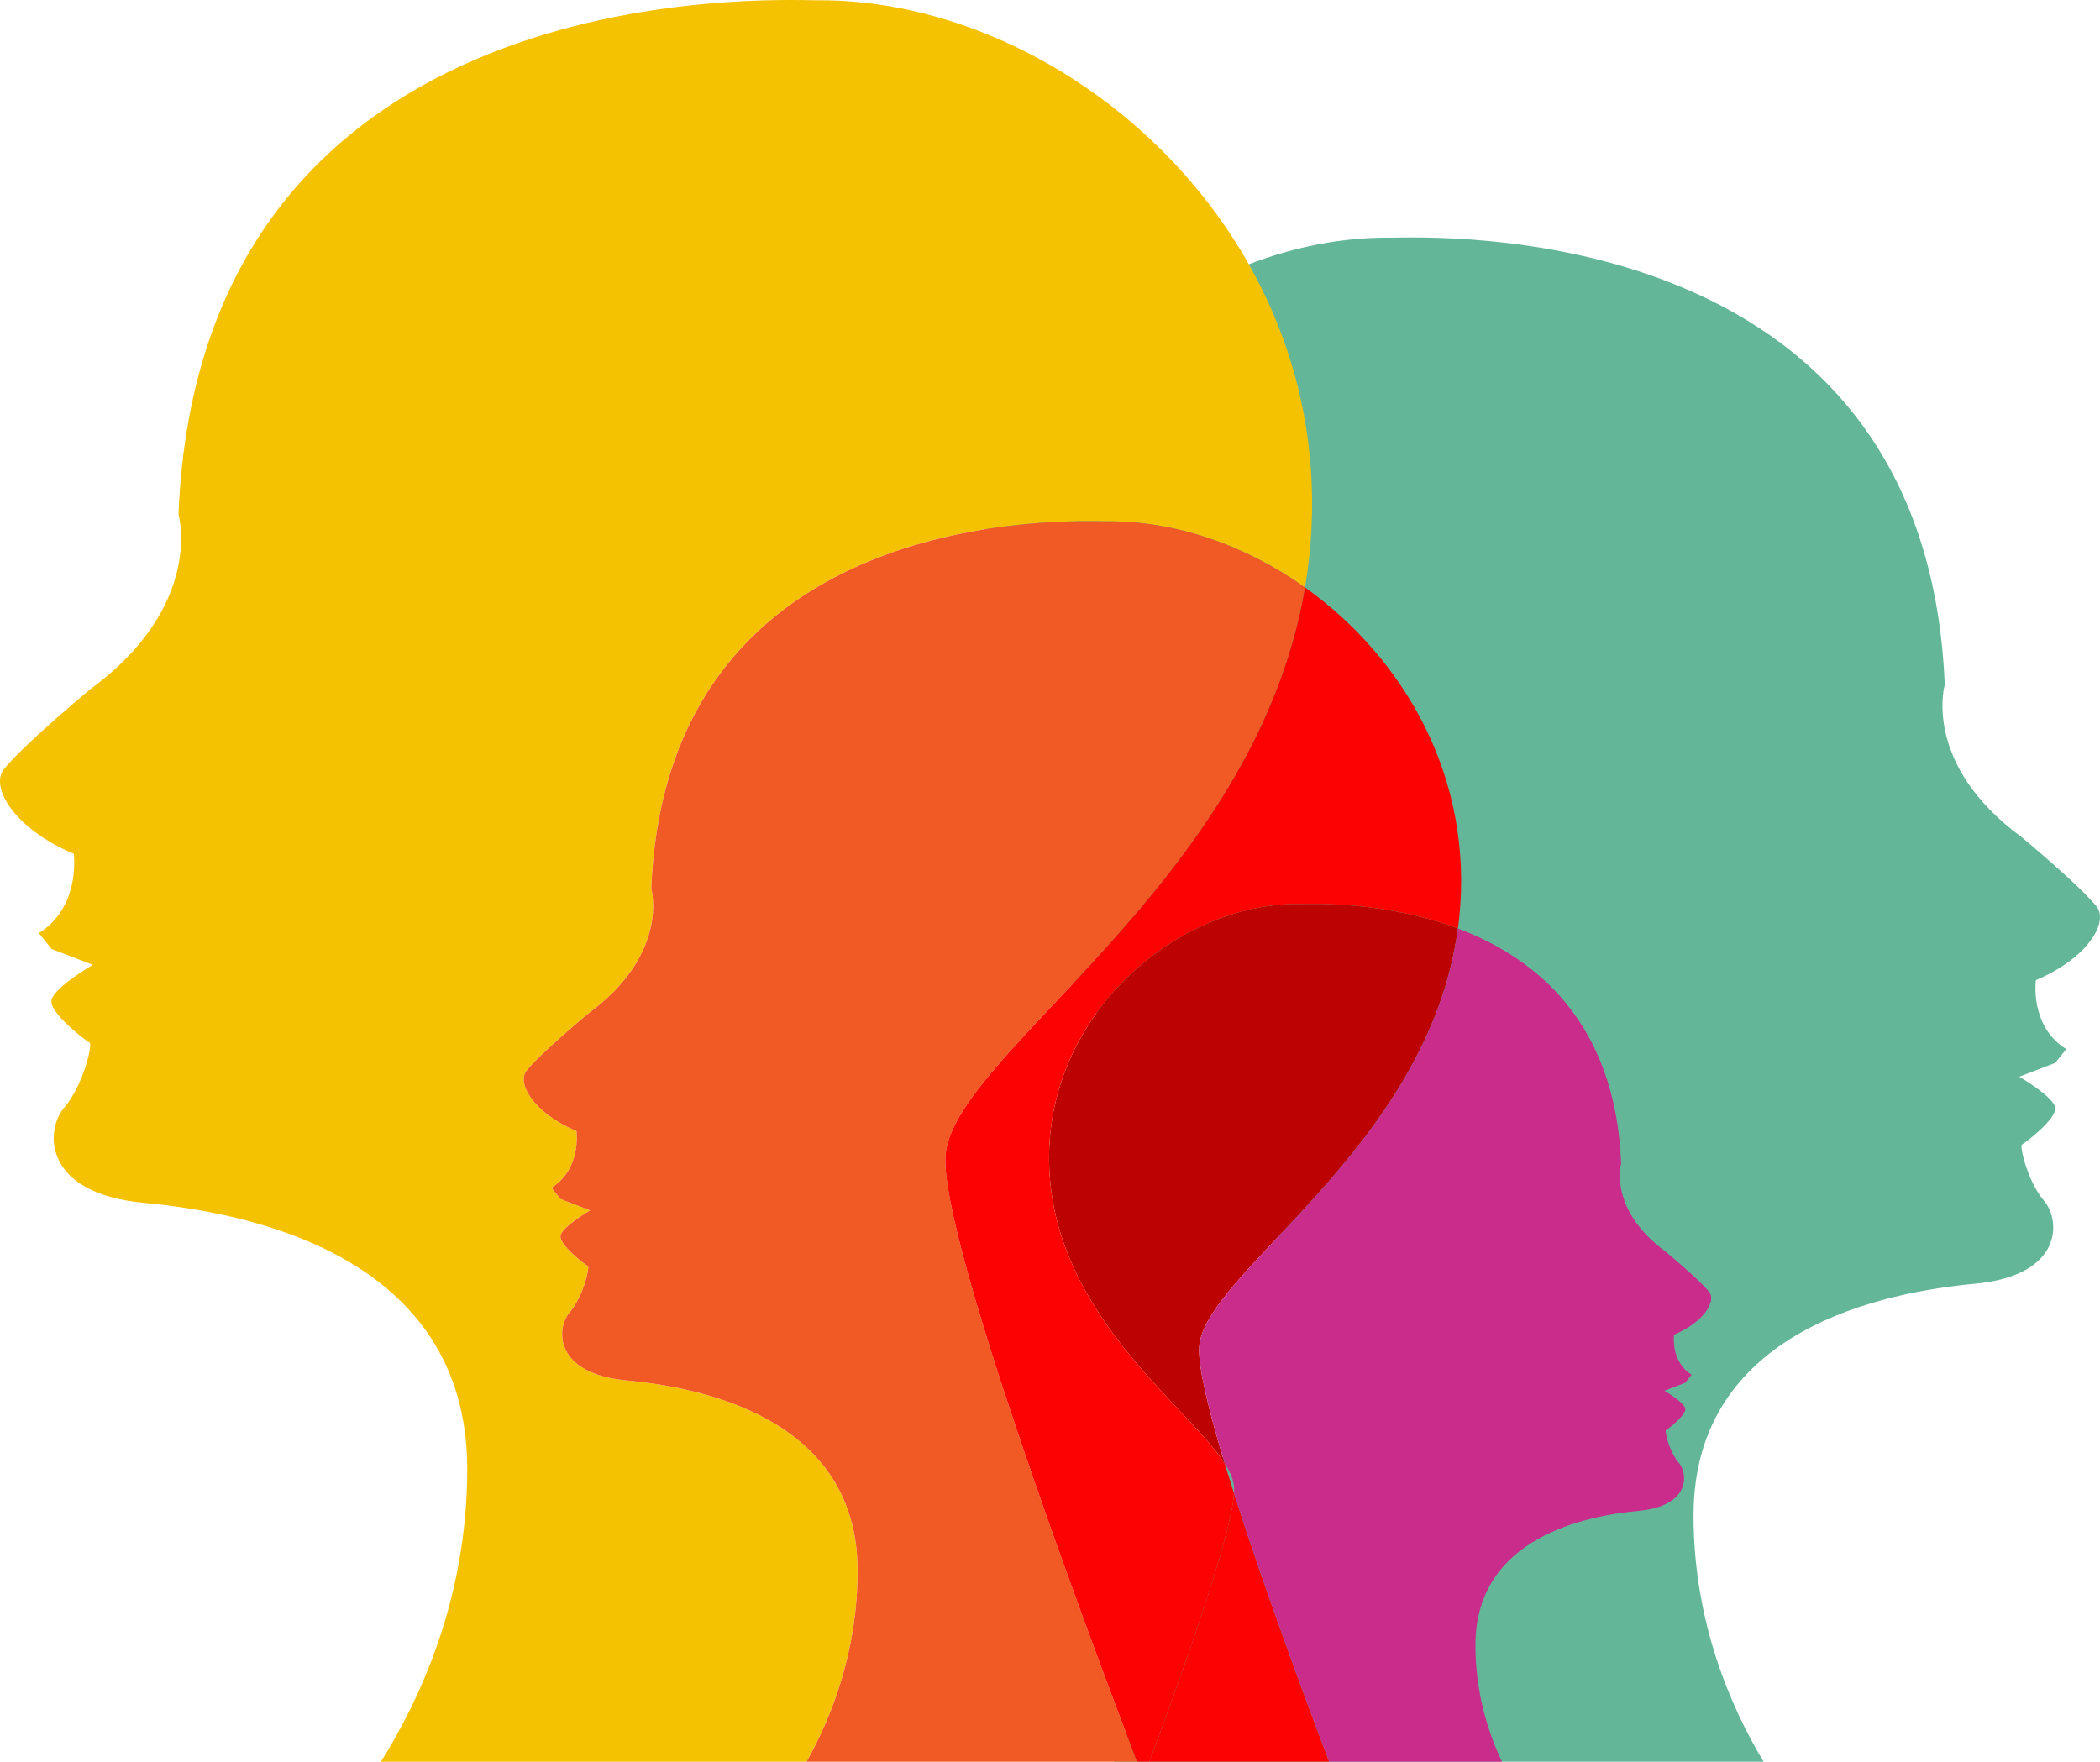
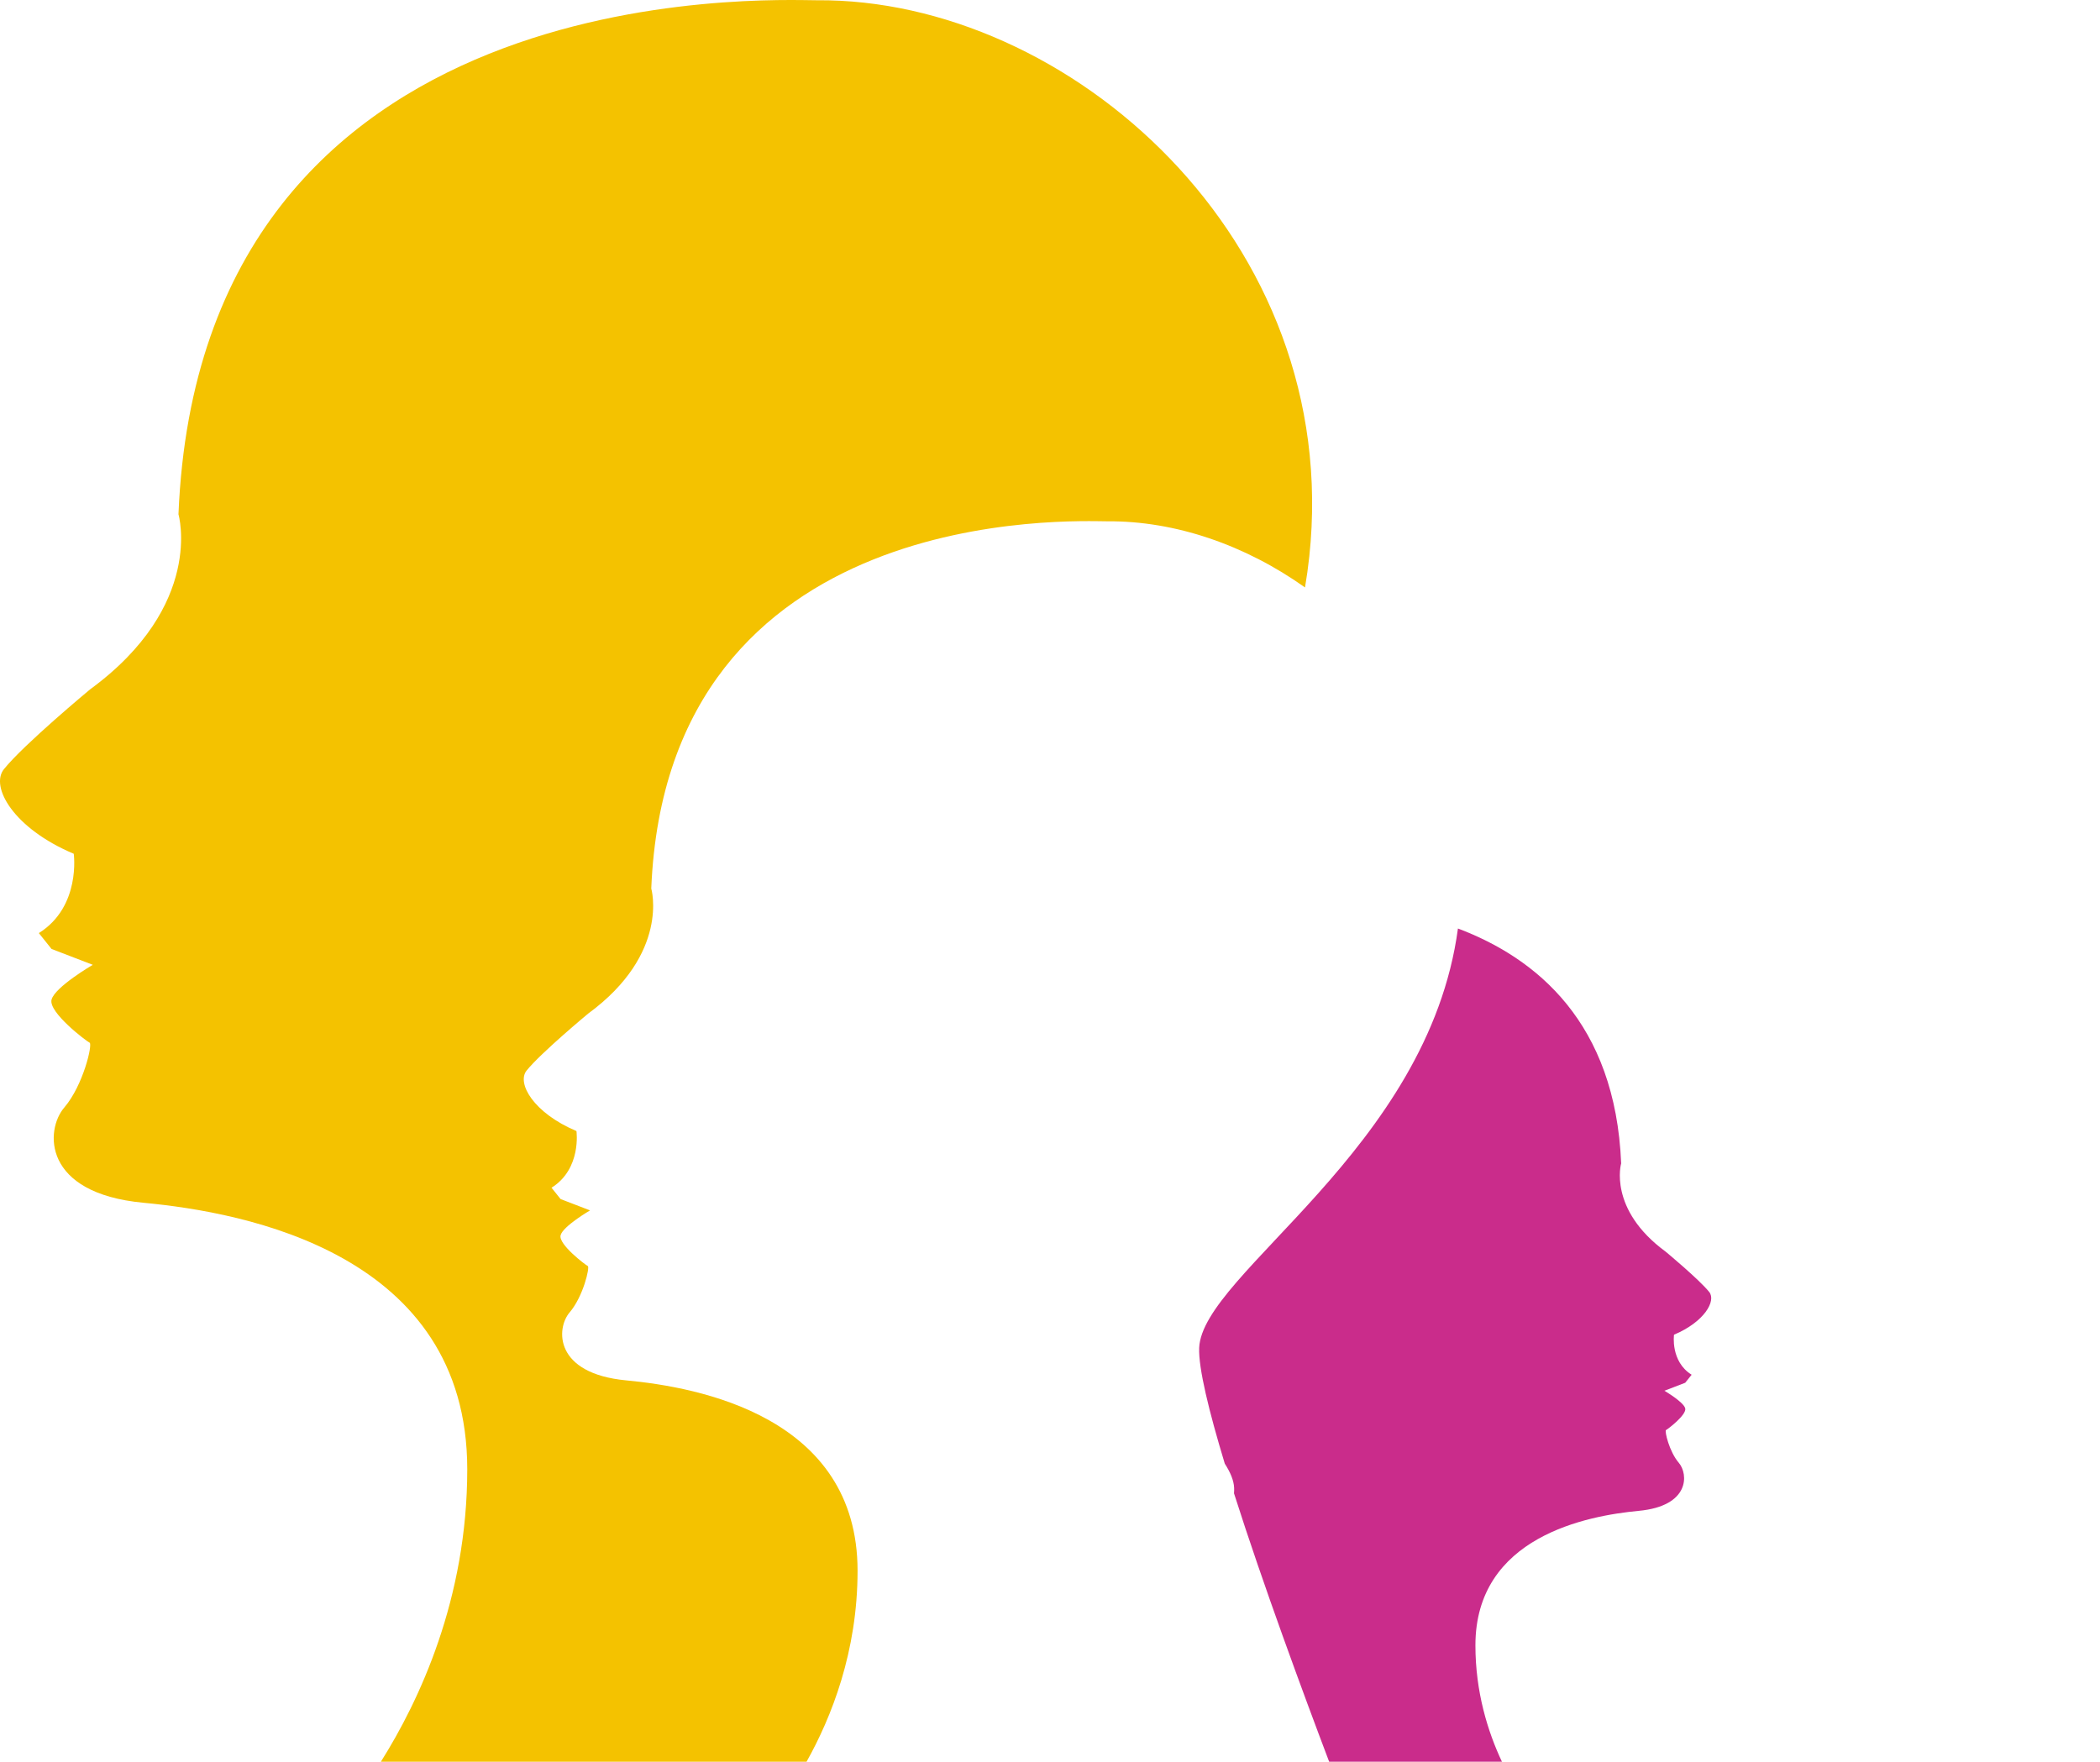
<svg xmlns="http://www.w3.org/2000/svg" version="1.1" id="Calque_1" x="0px" y="0px" viewBox="0 0 2157.72 1810.48" style="enable-background:new 0 0 2157.72 1810.48;" xml:space="preserve">
  <style type="text/css">
	.st0{fill:#63B698;}
	.st1{fill:#BD0202;}
	.st2{fill:#F4C200;}
	.st3{fill:#F15A24;}
	.st4{fill:#FC0203;}
	.st5{fill:#CA2C8B;}
</style>
-   <path class="st0" d="M1312.74,1278.58c2.94,73.49-115.21,393.14-167.99,531.9h667.35c-33.29-55.2-72.02-143.02-72.02-252.99  c0-192.87,198.55-229.75,289.31-238.26c90.76-8.51,87.93-65.24,70.91-85.09c-17.02-19.85-25.53-56.73-22.69-58.02  c2.84-1.29,36.87-27.07,34.04-38.41c-2.84-11.35-36.87-31.2-36.87-31.2l36.87-14.18l11.35-14.18c-37.82-23.64-31.2-70.91-31.2-70.91  c53.89-22.69,74.95-59.99,62.4-75.64c-17.81-22.21-77-71.31-77-71.31c-102.64-75.24-79-156.55-79-156.55  c-19.85-485.02-530.4-459.49-570.44-459.49c-224.7-1.89-470.52,213.67-440.26,497.31  C1017.76,1025.19,1308.96,1184.03,1312.74,1278.58z" />
-   <path class="st1" d="M1334.78,929c-130.35-1.1-272.96,123.96-255.41,288.51c15.13,141.83,142.72,229.87,179.06,286.6  c-16.32-53.94-27.14-98.26-26.31-118.91c3.06-76.53,235.39-204.34,265.89-431.01C1421.8,925.51,1346.07,929,1334.78,929z" />
  <path class="st2" d="M75.78,877.39c0,0,7.61,54.35-35.87,81.52l13.04,16.3l42.39,16.3c0,0-39.13,22.82-42.39,35.87  c-3.26,13.04,35.87,42.67,39.13,44.16c3.26,1.49-6.52,43.88-26.09,66.7c-19.56,22.82-22.82,88.04,81.52,97.82  c104.34,9.78,332.59,52.17,332.59,273.9c0,133.06-49.31,237.91-88.76,300.51h437.38c25.57-45.6,52.42-113.22,52.42-196.21  c0-158.4-163.06-188.68-237.6-195.67c-74.54-6.99-72.21-53.58-58.24-69.88c13.98-16.31,20.96-46.59,18.64-47.65  c-2.33-1.06-30.28-22.23-27.95-31.55c2.33-9.32,30.28-25.62,30.28-25.62L576,1232.24l-9.32-11.65  c31.06-19.41,25.62-58.24,25.62-58.24c-44.26-18.64-61.55-49.27-51.25-62.12c14.63-18.24,63.24-58.56,63.24-58.56  c84.29-61.79,64.88-128.57,64.88-128.57c16.31-398.33,435.6-377.37,468.48-377.37c69.64-0.59,141.76,24.27,203.22,67.96  c1.77-10.43,3.25-21,4.4-31.74C1380.06,245.9,1097.46-1.91,839.15,0.27c-46.02,0-632.95-29.35-655.77,528.23  c0,0,27.17,93.47-90.82,179.96c0,0-68.04,56.45-88.52,81.98C-10.38,808.43,13.83,851.31,75.78,877.39z" />
-   <path class="st3" d="M592.31,1162.36c0,0,5.43,38.82-25.62,58.24l9.32,11.65l30.28,11.65c0,0-27.95,16.31-30.28,25.62  c-2.33,9.32,25.62,30.49,27.95,31.55c2.33,1.06-4.66,31.35-18.64,47.65c-13.98,16.31-16.31,62.89,58.24,69.88  c74.54,6.99,237.6,37.27,237.6,195.67c0,82.99-26.85,150.61-52.42,196.21h339.45c-58.65-153.78-200.25-534.91-196.8-621.15  c4.2-105.11,317.42-279.35,369.5-585.62c-61.47-43.69-133.58-68.55-203.22-67.96c-32.88,0-452.17-20.96-468.48,377.37  c0,0,19.41,66.78-64.88,128.57c0,0-48.61,40.32-63.24,58.56C530.75,1113.09,548.05,1143.72,592.31,1162.36z" />
-   <path class="st4" d="M1180.85,1810.48c31.97-85.27,83.98-229.85,87.08-275.8c-3.33-10.45-6.51-20.67-9.5-30.57  c-36.35-56.73-163.94-144.77-179.06-286.6c-17.55-164.55,125.06-289.61,255.41-288.51c11.29,0,87.02-3.49,163.23,25.2  c0.45-3.32,0.86-6.66,1.21-10.03c15.47-145.03-56.95-268.38-158.35-340.46c-52.08,306.27-365.29,480.51-369.5,585.62  c-3.45,86.24,138.15,467.37,196.8,621.15H1180.85z" />
-   <path class="st4" d="M1365.69,1810.48c-26.26-69.34-67.93-182.08-97.76-275.8c-3.1,45.94-55.12,190.53-87.08,275.8H1365.69z" />
  <path class="st5" d="M1268.05,1529.06c0.07,1.66,0.02,3.54-0.12,5.62c29.83,93.71,71.5,206.46,97.76,275.8h177.53  c-14.53-30.87-27.25-71.6-27.25-119.61c0-111.89,115.18-133.28,167.84-138.22c52.66-4.94,51.01-37.85,41.14-49.36  c-9.87-11.52-14.81-32.91-13.16-33.66s21.39-15.7,19.75-22.29c-1.65-6.58-21.39-18.1-21.39-18.1l21.39-8.23l6.58-8.23  c-21.94-13.71-18.1-41.14-18.1-41.14c31.26-13.16,43.48-34.8,36.2-43.88c-10.33-12.88-44.67-41.37-44.67-41.37  c-59.54-43.65-45.83-90.82-45.83-90.82c-5.92-144.65-87.08-211.02-167.7-241.37c-30.5,226.67-262.83,354.48-265.89,431.01  c-0.83,20.65,9.99,64.97,26.31,118.91C1264.26,1513.2,1267.75,1521.49,1268.05,1529.06z" />
</svg>